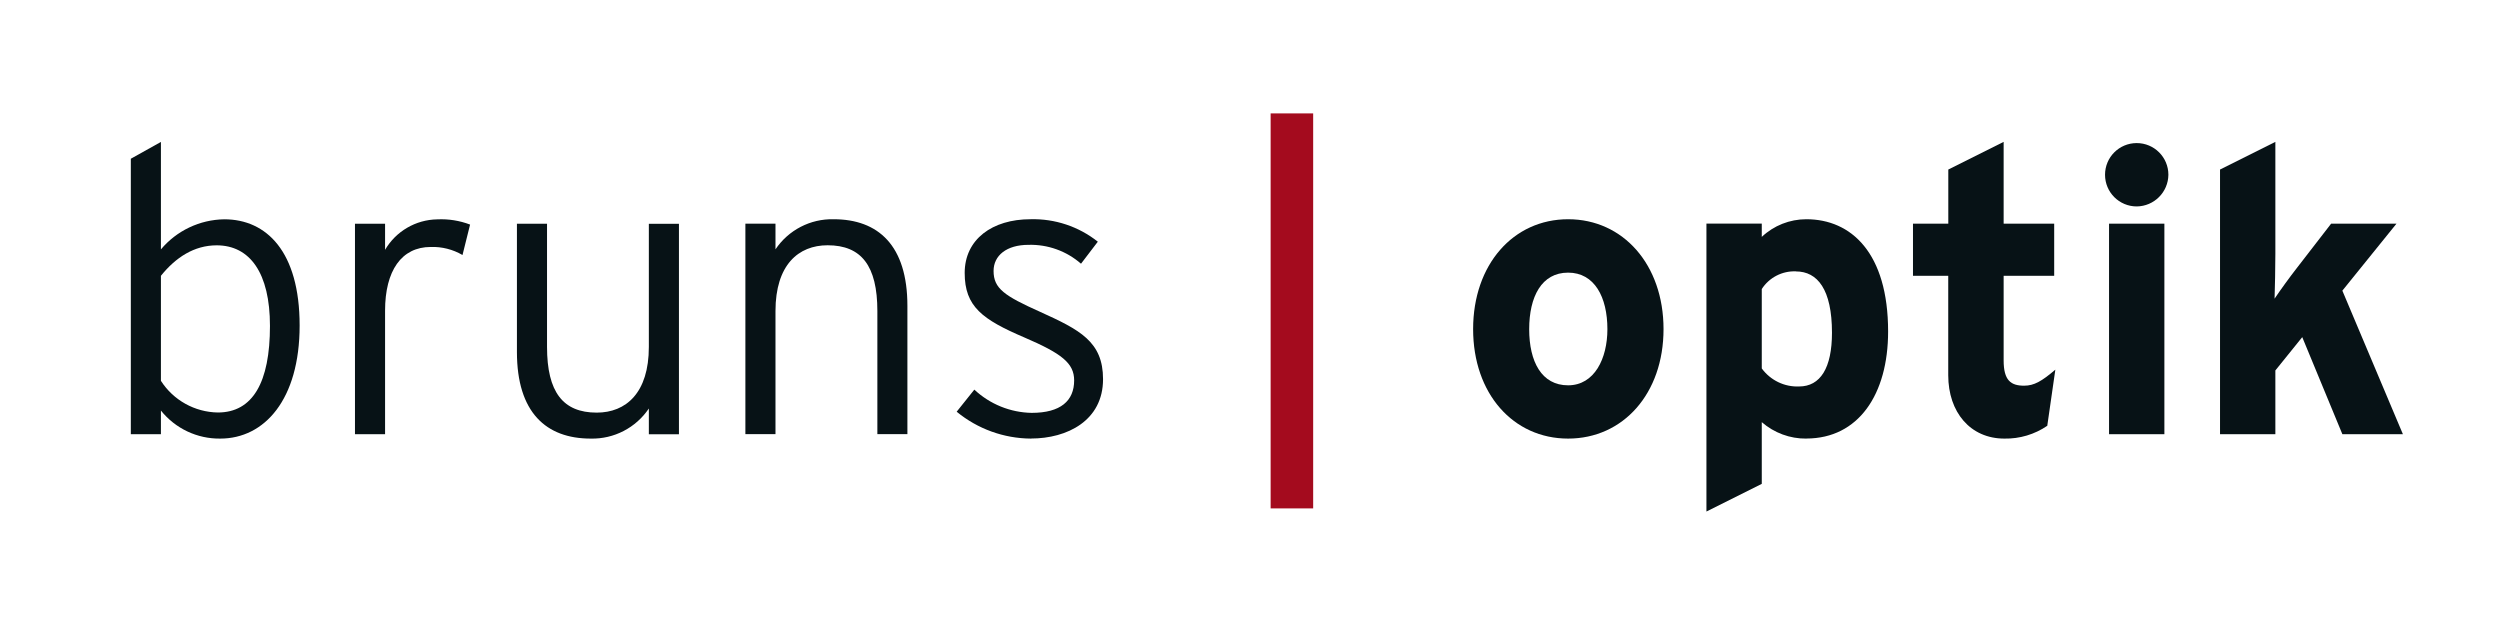
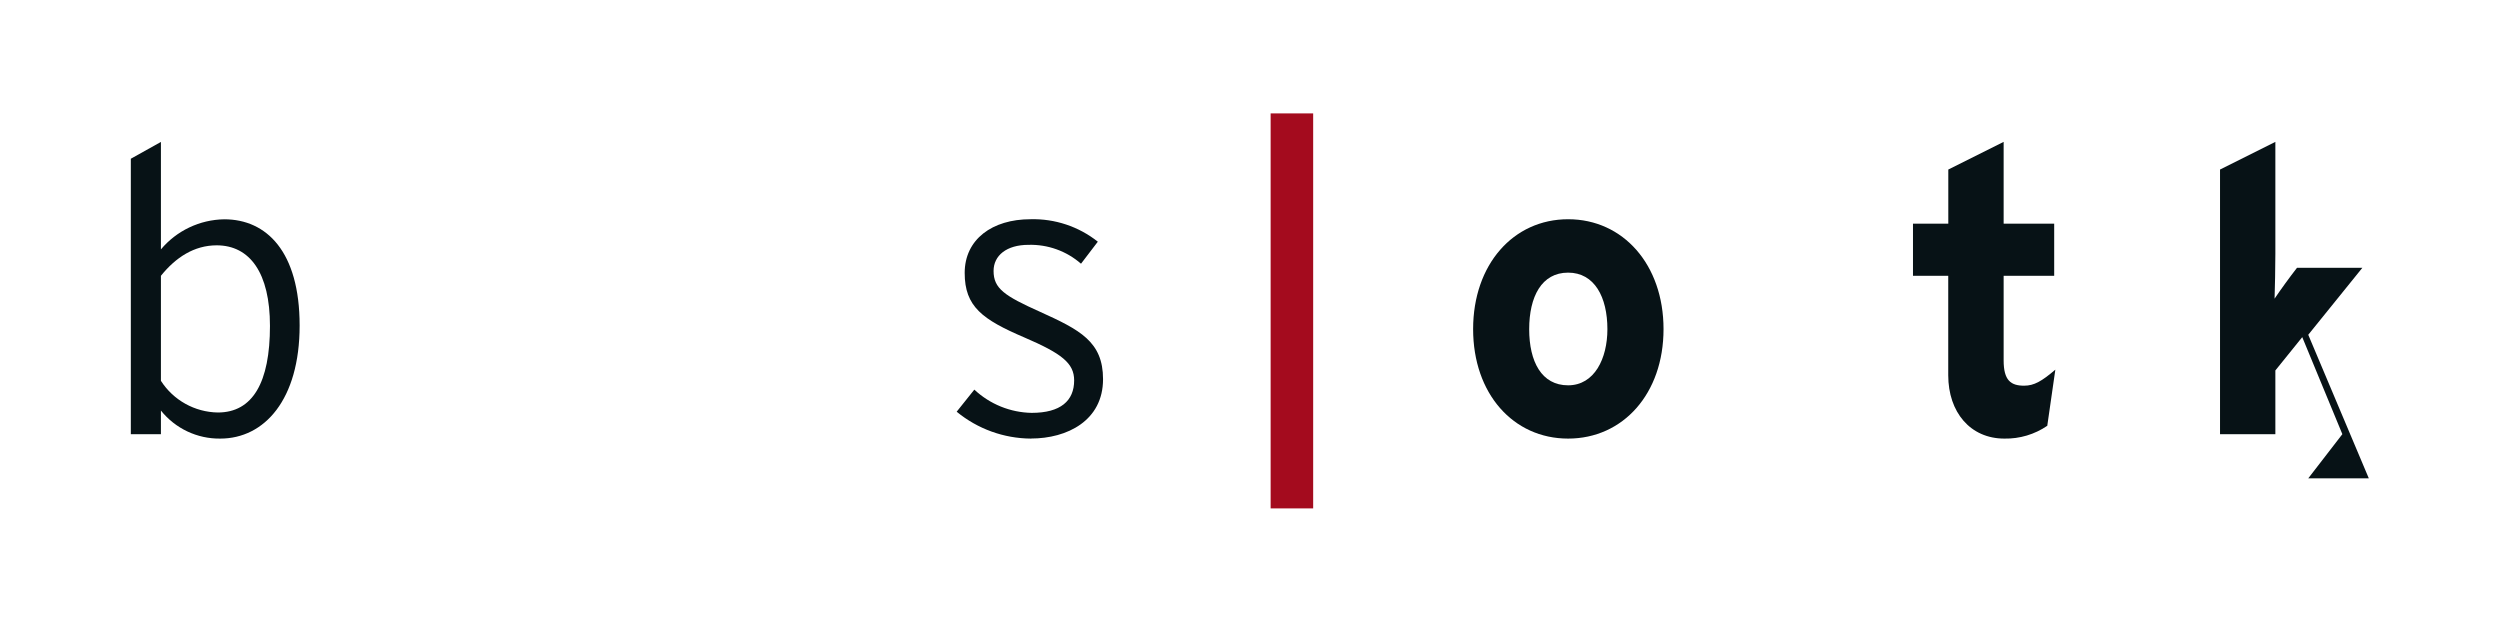
<svg xmlns="http://www.w3.org/2000/svg" id="objects" viewBox="0 0 412 103">
  <defs>
    <style>
      .cls-1 {
        fill: none;
      }

      .cls-2 {
        fill: #071216;
      }

      .cls-3 {
        fill: #a40b1e;
      }

      .cls-4 {
        clip-path: url(#clippath);
      }
    </style>
    <clipPath id="clippath">
      <rect class="cls-1" x="21.56" y="18.69" width="374.44" height="65.62" />
    </clipPath>
  </defs>
  <g class="cls-4">
    <g id="Gruppe_maskieren_290">
      <path id="Pfad_241" class="cls-2" d="M36.3,72.28c-3.8.05-7.41-1.66-9.78-4.62v3.9h-4.96V26.16l4.96-2.77v17.71c2.59-3.09,6.41-4.9,10.44-4.96,6.94,0,12.42,5.29,12.42,17.51s-5.81,18.63-13.08,18.63M35.71,40.43c-3.7,0-6.74,1.98-9.19,5.02v17.31c2.05,3.2,5.58,5.16,9.38,5.22,5.75,0,8.59-4.95,8.59-14.27,0-8.72-3.3-13.28-8.79-13.28" />
-       <path id="Pfad_242" class="cls-2" d="M76.21,42.02c-1.58-.92-3.39-1.38-5.22-1.32-4.82,0-7.53,3.9-7.53,10.51v20.35h-4.96v-34.69h4.96v4.3c1.79-3.06,5.05-4.96,8.59-5.02,1.85-.09,3.69.2,5.42.86l-1.25,5.02Z" />
-       <path id="Pfad_243" class="cls-2" d="M106.93,71.55v-4.23c-2.14,3.18-5.75,5.05-9.58,4.96-7.34,0-12.16-4.3-12.16-14.27v-21.14h4.96v20.29c0,7.47,2.64,10.84,8.19,10.84,4.82,0,8.59-3.24,8.59-10.83v-20.29h4.96v34.69h-4.95Z" />
-       <path id="Pfad_244" class="cls-2" d="M144.59,71.55v-20.29c0-7.47-2.64-10.84-8.2-10.84-4.82,0-8.59,3.24-8.59,10.84v20.29h-4.96v-34.69h4.96v4.23c2.14-3.18,5.75-5.05,9.58-4.96,7.34,0,12.16,4.3,12.16,14.27v21.15h-4.95Z" />
      <path id="Pfad_245" class="cls-2" d="M169.89,72.28c-4.46-.03-8.78-1.59-12.23-4.43l2.91-3.64c2.57,2.4,5.93,3.77,9.45,3.83,4.76,0,7-1.98,7-5.35,0-2.84-2.05-4.43-8.19-7.07-6.94-2.97-9.85-5.09-9.85-10.64s4.56-8.85,10.84-8.85c4.02-.11,7.95,1.2,11.1,3.7l-2.77,3.63c-2.39-2.09-5.48-3.2-8.66-3.11-3.63,0-5.75,1.78-5.75,4.3,0,2.9,1.78,4.1,7.67,6.74,6.54,2.97,10.37,4.89,10.37,11.1,0,6.81-5.88,9.78-11.89,9.78" />
      <rect id="Rechteck_42" class="cls-3" x="209.4" y="18.69" width="7.01" height="65.09" />
      <path id="Pfad_246" class="cls-2" d="M258.43,72.28c-9.05,0-15.66-7.4-15.66-18.04s6.61-18.11,15.66-18.11,15.72,7.47,15.72,18.11-6.67,18.04-15.73,18.04M258.42,44.93c-4.36,0-6.41,3.96-6.41,9.32s2.05,9.25,6.41,9.25,6.48-4.43,6.48-9.25c0-5.29-2.12-9.32-6.48-9.32" />
-       <path id="Pfad_247" class="cls-2" d="M297.68,72.28c-2.69.03-5.3-.94-7.34-2.71v10.17l-9.12,4.56v-47.45h9.12v2.19c1.98-1.87,4.61-2.91,7.34-2.91,7.4,0,13.48,5.55,13.48,18.5,0,10.37-4.89,17.64-13.48,17.64M295.96,44.72c-2.25-.09-4.39,1.01-5.62,2.91v13.09c1.43,1.95,3.73,3.07,6.15,2.97,3.5,0,5.42-3.04,5.42-8.85,0-7.14-2.38-10.11-5.95-10.11" />
      <path id="Pfad_248" class="cls-2" d="M337.39,70.17c-2.08,1.42-4.55,2.16-7.07,2.11-5.62,0-9.25-4.36-9.25-10.44v-16.39h-5.81v-8.59h5.82v-8.92l9.12-4.56v13.48h8.33v8.59h-8.33v13.95c0,3.3,1.19,4.16,3.37,4.16,1.65,0,2.91-.73,5.15-2.64l-1.33,9.25Z" />
-       <path id="Pfad_249" class="cls-2" d="M352.13,34.02c-2.88,0-5.22-2.33-5.22-5.22s2.33-5.22,5.22-5.22c2.88,0,5.22,2.33,5.22,5.22h0c-.03,2.87-2.35,5.19-5.22,5.22M347.57,36.86h9.12v34.7h-9.12v-34.7Z" />
-       <path id="Pfad_250" class="cls-2" d="M386.02,71.55l-6.61-15.99-4.43,5.49v10.51h-9.12V27.94l9.12-4.56v18.44c0,2.11-.07,5.68-.13,7.4.93-1.39,2.51-3.57,3.7-5.09l5.62-7.27h10.77l-8.92,11.04,9.98,23.66h-9.98Z" />
+       <path id="Pfad_250" class="cls-2" d="M386.02,71.55l-6.61-15.99-4.43,5.49v10.51h-9.12V27.94l9.12-4.56v18.44c0,2.11-.07,5.68-.13,7.4.93-1.39,2.51-3.57,3.7-5.09h10.77l-8.92,11.04,9.98,23.66h-9.98Z" />
    </g>
  </g>
</svg>